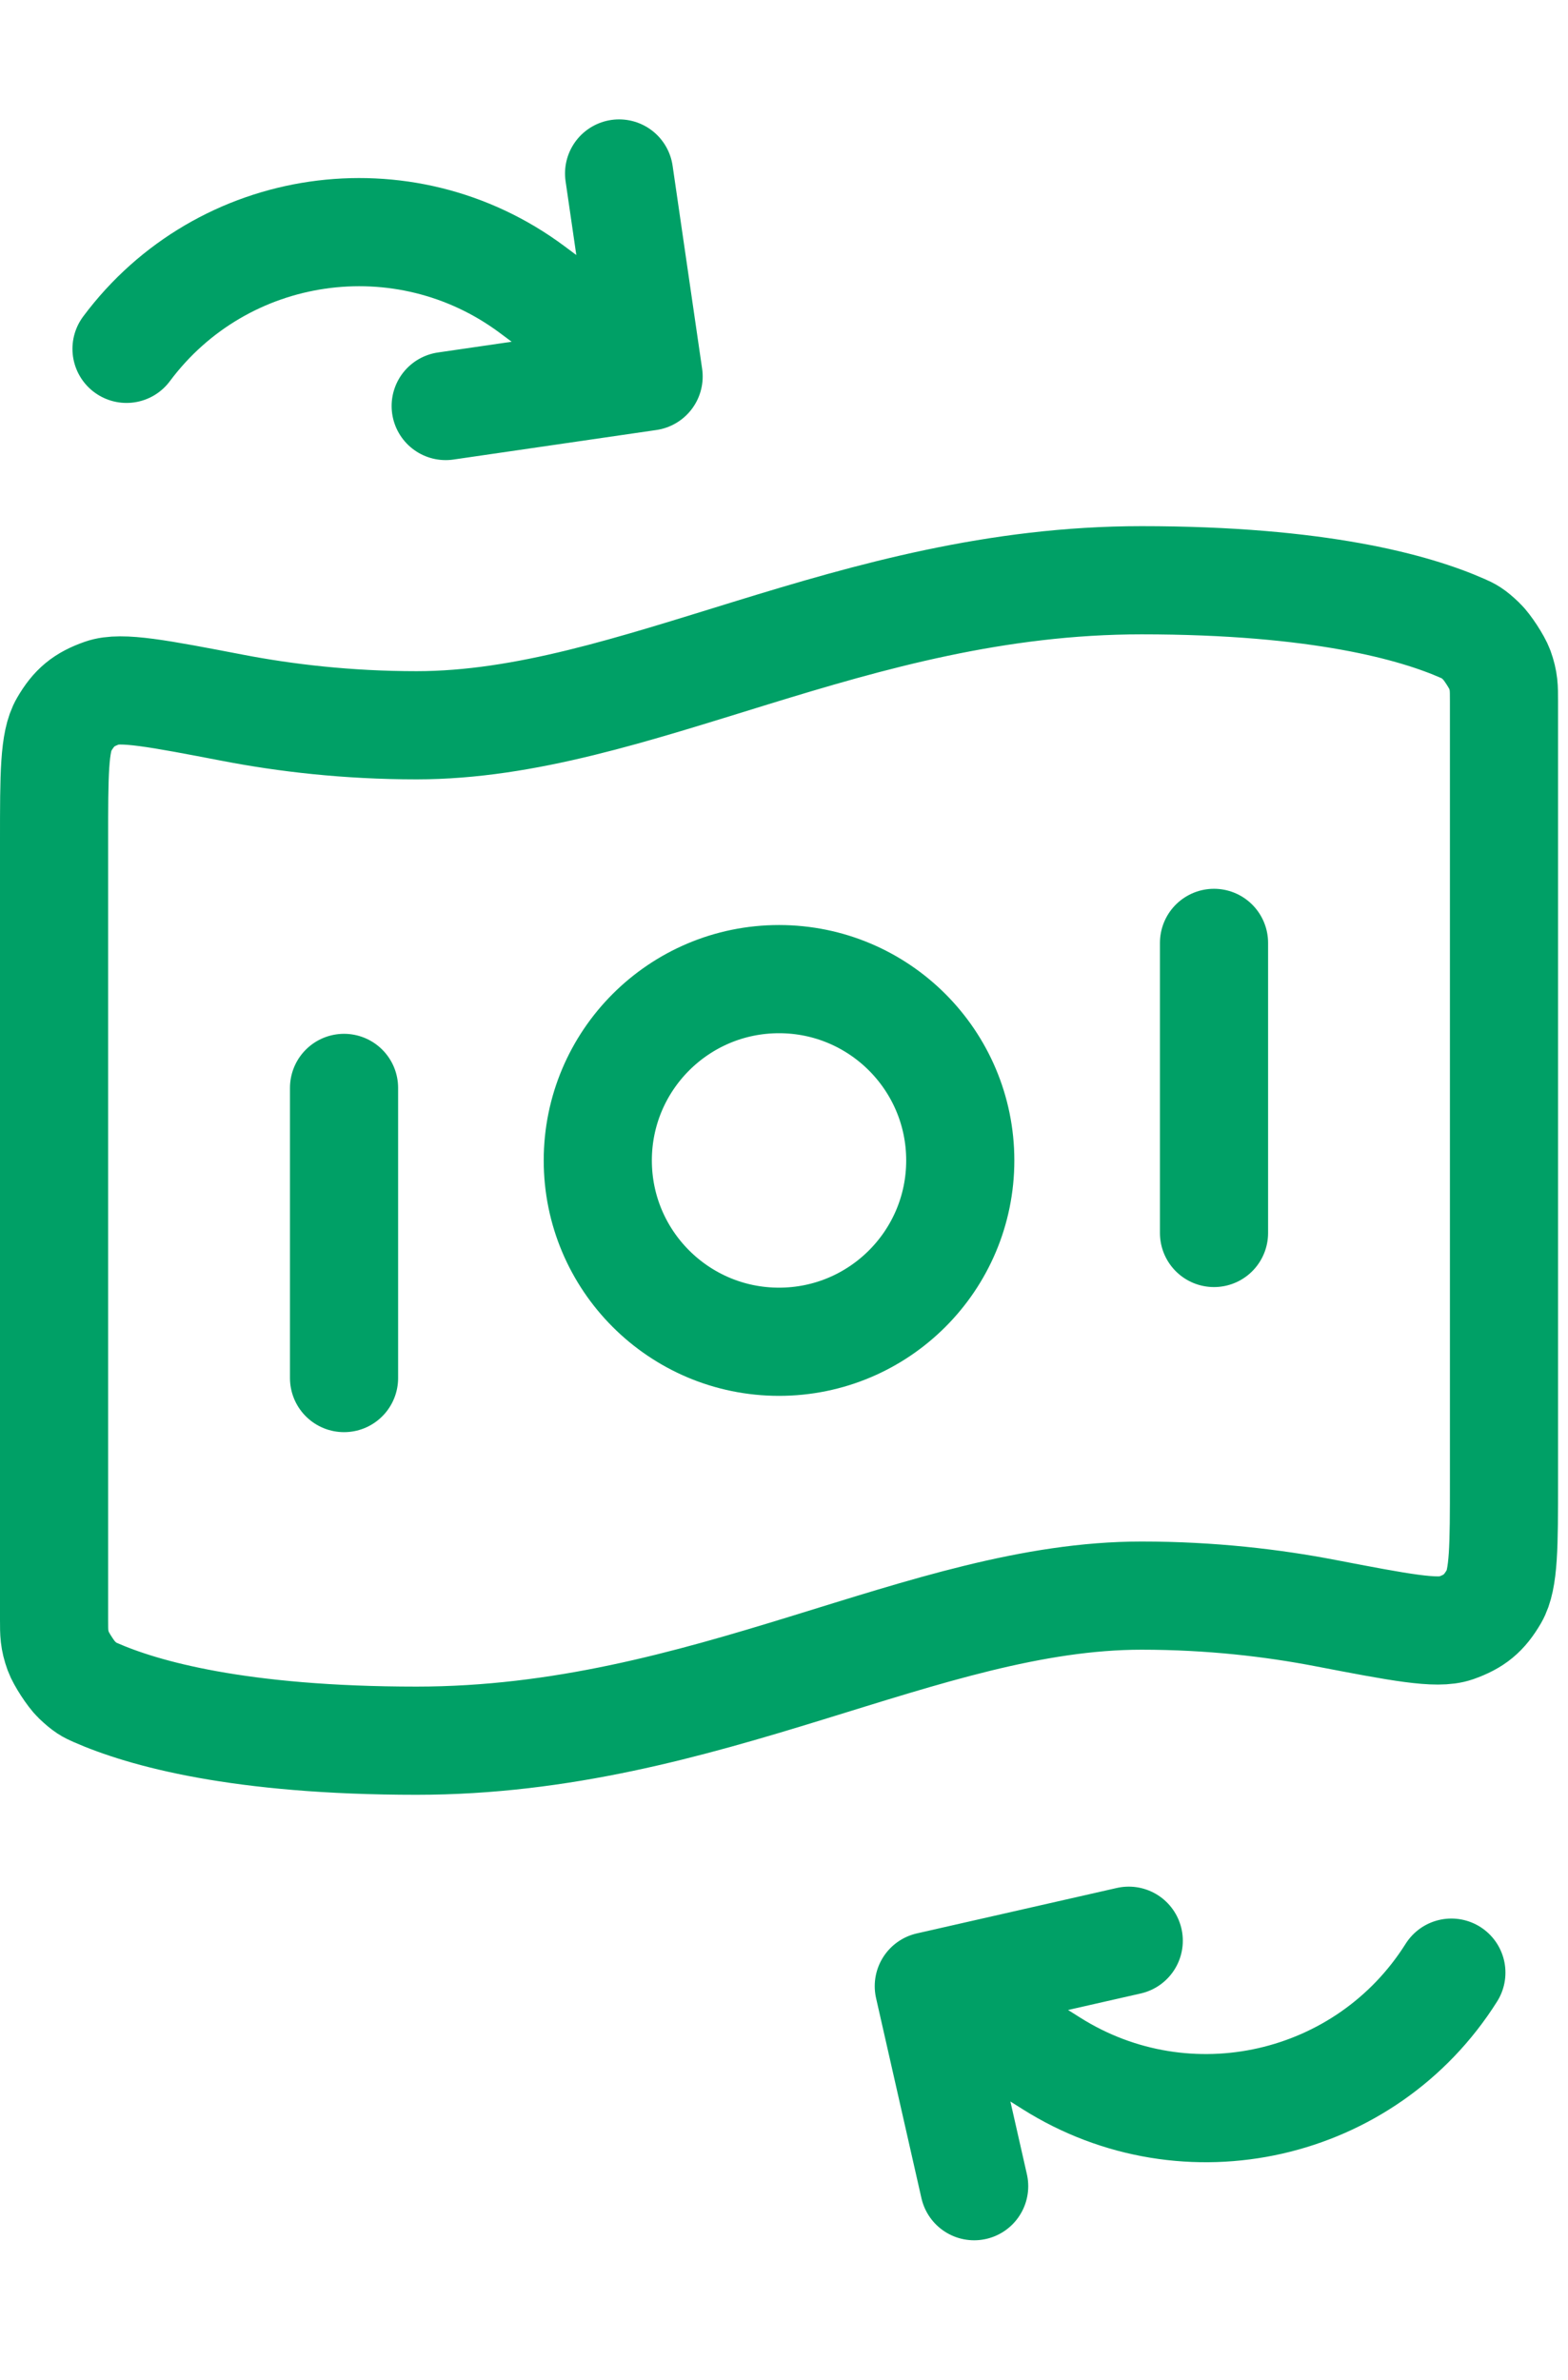
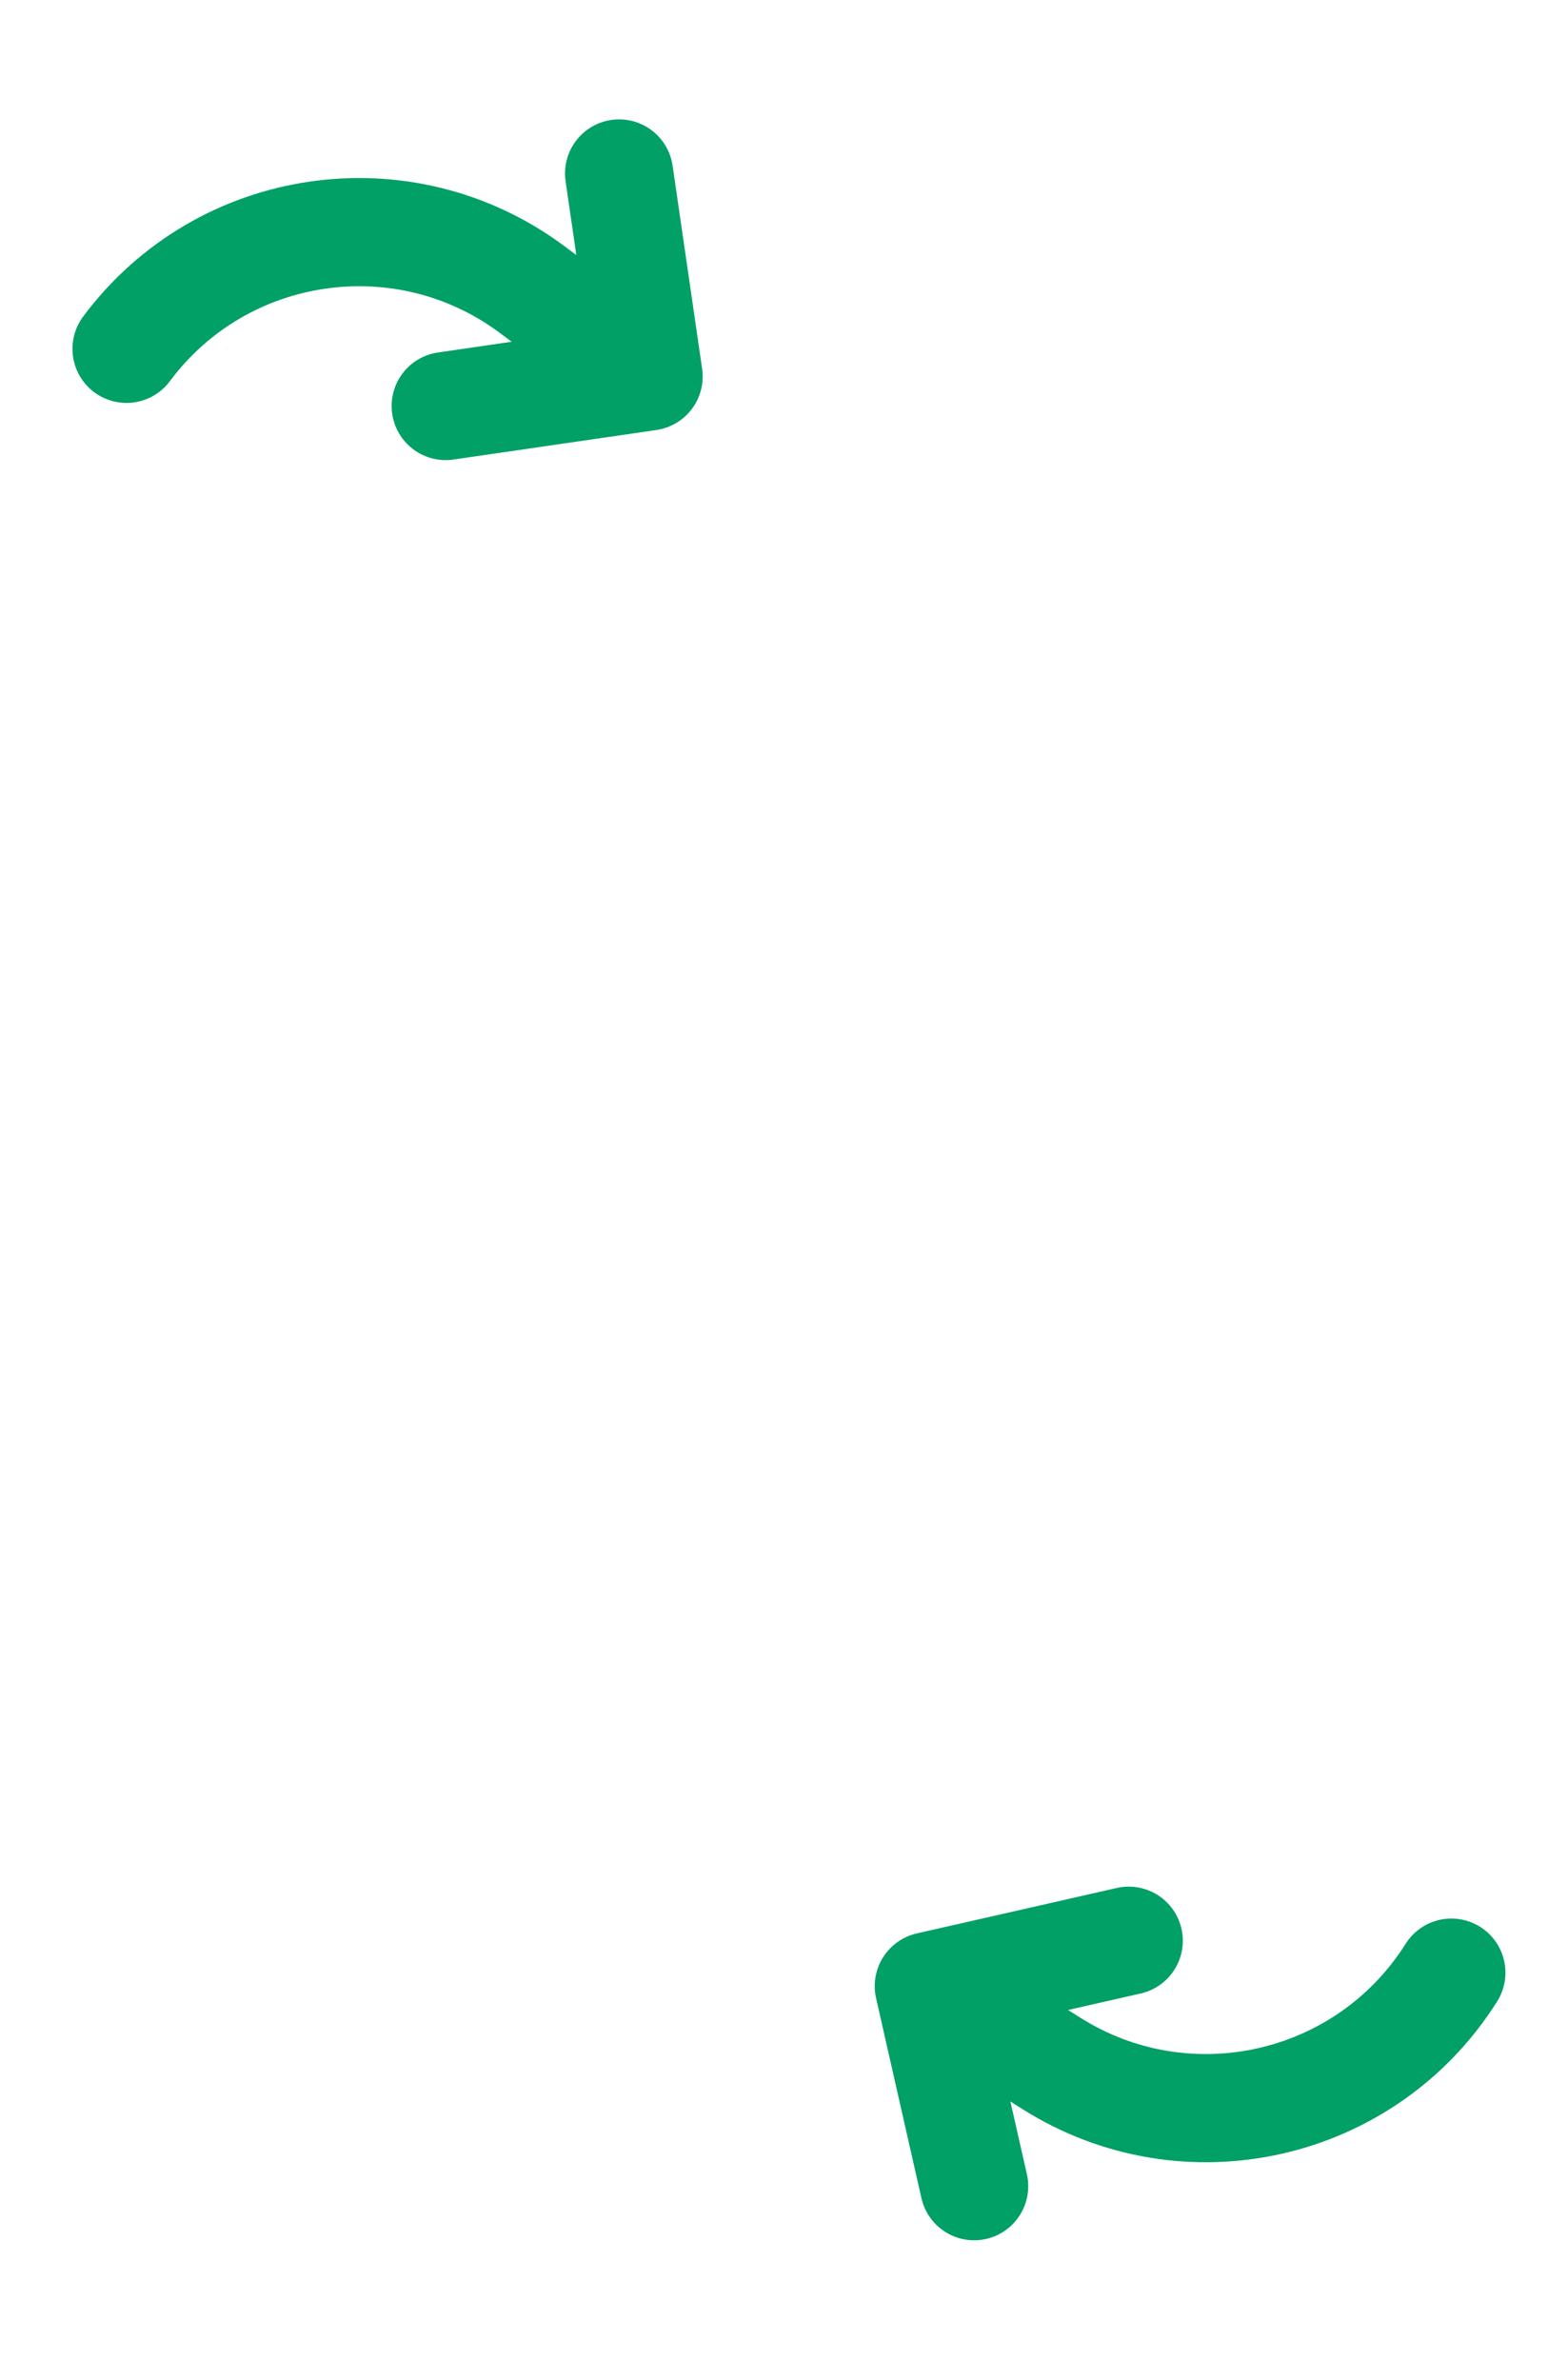
<svg xmlns="http://www.w3.org/2000/svg" width="29" height="44" viewBox="0 0 29 44" fill="none">
-   <path d="M6.363 20.112V25.476M22.453 17.431V22.794M21.112 10.727C24.396 10.727 26.171 11.229 27.055 11.619C27.173 11.671 27.232 11.697 27.401 11.859C27.503 11.956 27.689 12.241 27.737 12.373C27.816 12.594 27.816 12.715 27.816 12.956V27.368C27.816 28.586 27.816 29.195 27.634 29.509C27.448 29.827 27.269 29.975 26.921 30.098C26.579 30.218 25.888 30.085 24.508 29.82C23.541 29.634 22.395 29.498 21.112 29.498C17.09 29.498 13.067 32.18 7.704 32.18C4.421 32.18 2.645 31.677 1.761 31.288C1.644 31.236 1.585 31.21 1.415 31.048C1.313 30.95 1.128 30.665 1.08 30.533C1 30.312 1 30.192 1 29.95L1 15.539C1 14.32 1 13.711 1.183 13.398C1.369 13.079 1.548 12.931 1.896 12.809C2.238 12.688 2.928 12.821 4.309 13.086C5.275 13.272 6.422 13.408 7.704 13.408C11.727 13.408 15.749 10.727 21.112 10.727ZM17.76 21.453C17.76 23.304 16.259 24.805 14.408 24.805C12.557 24.805 11.056 23.304 11.056 21.453C11.056 19.602 12.557 18.101 14.408 18.101C16.259 18.101 17.76 19.602 17.76 21.453Z" stroke="#00A066" stroke-width="2" stroke-linecap="round" stroke-linejoin="round" />
  <path d="M8.243 7.506L11.996 6.96M11.996 6.96L11.45 3.207M11.996 6.96L9.846 5.356C7.472 3.585 4.111 4.074 2.34 6.449" stroke="#00A066" stroke-width="2" stroke-linecap="round" stroke-linejoin="round" />
  <path d="M20.876 35.878L17.178 36.718M17.178 36.718L18.017 40.416M17.178 36.718L19.447 38.147C21.953 39.726 25.264 38.974 26.843 36.468" stroke="#00A066" stroke-width="2" stroke-linecap="round" stroke-linejoin="round" />
</svg>